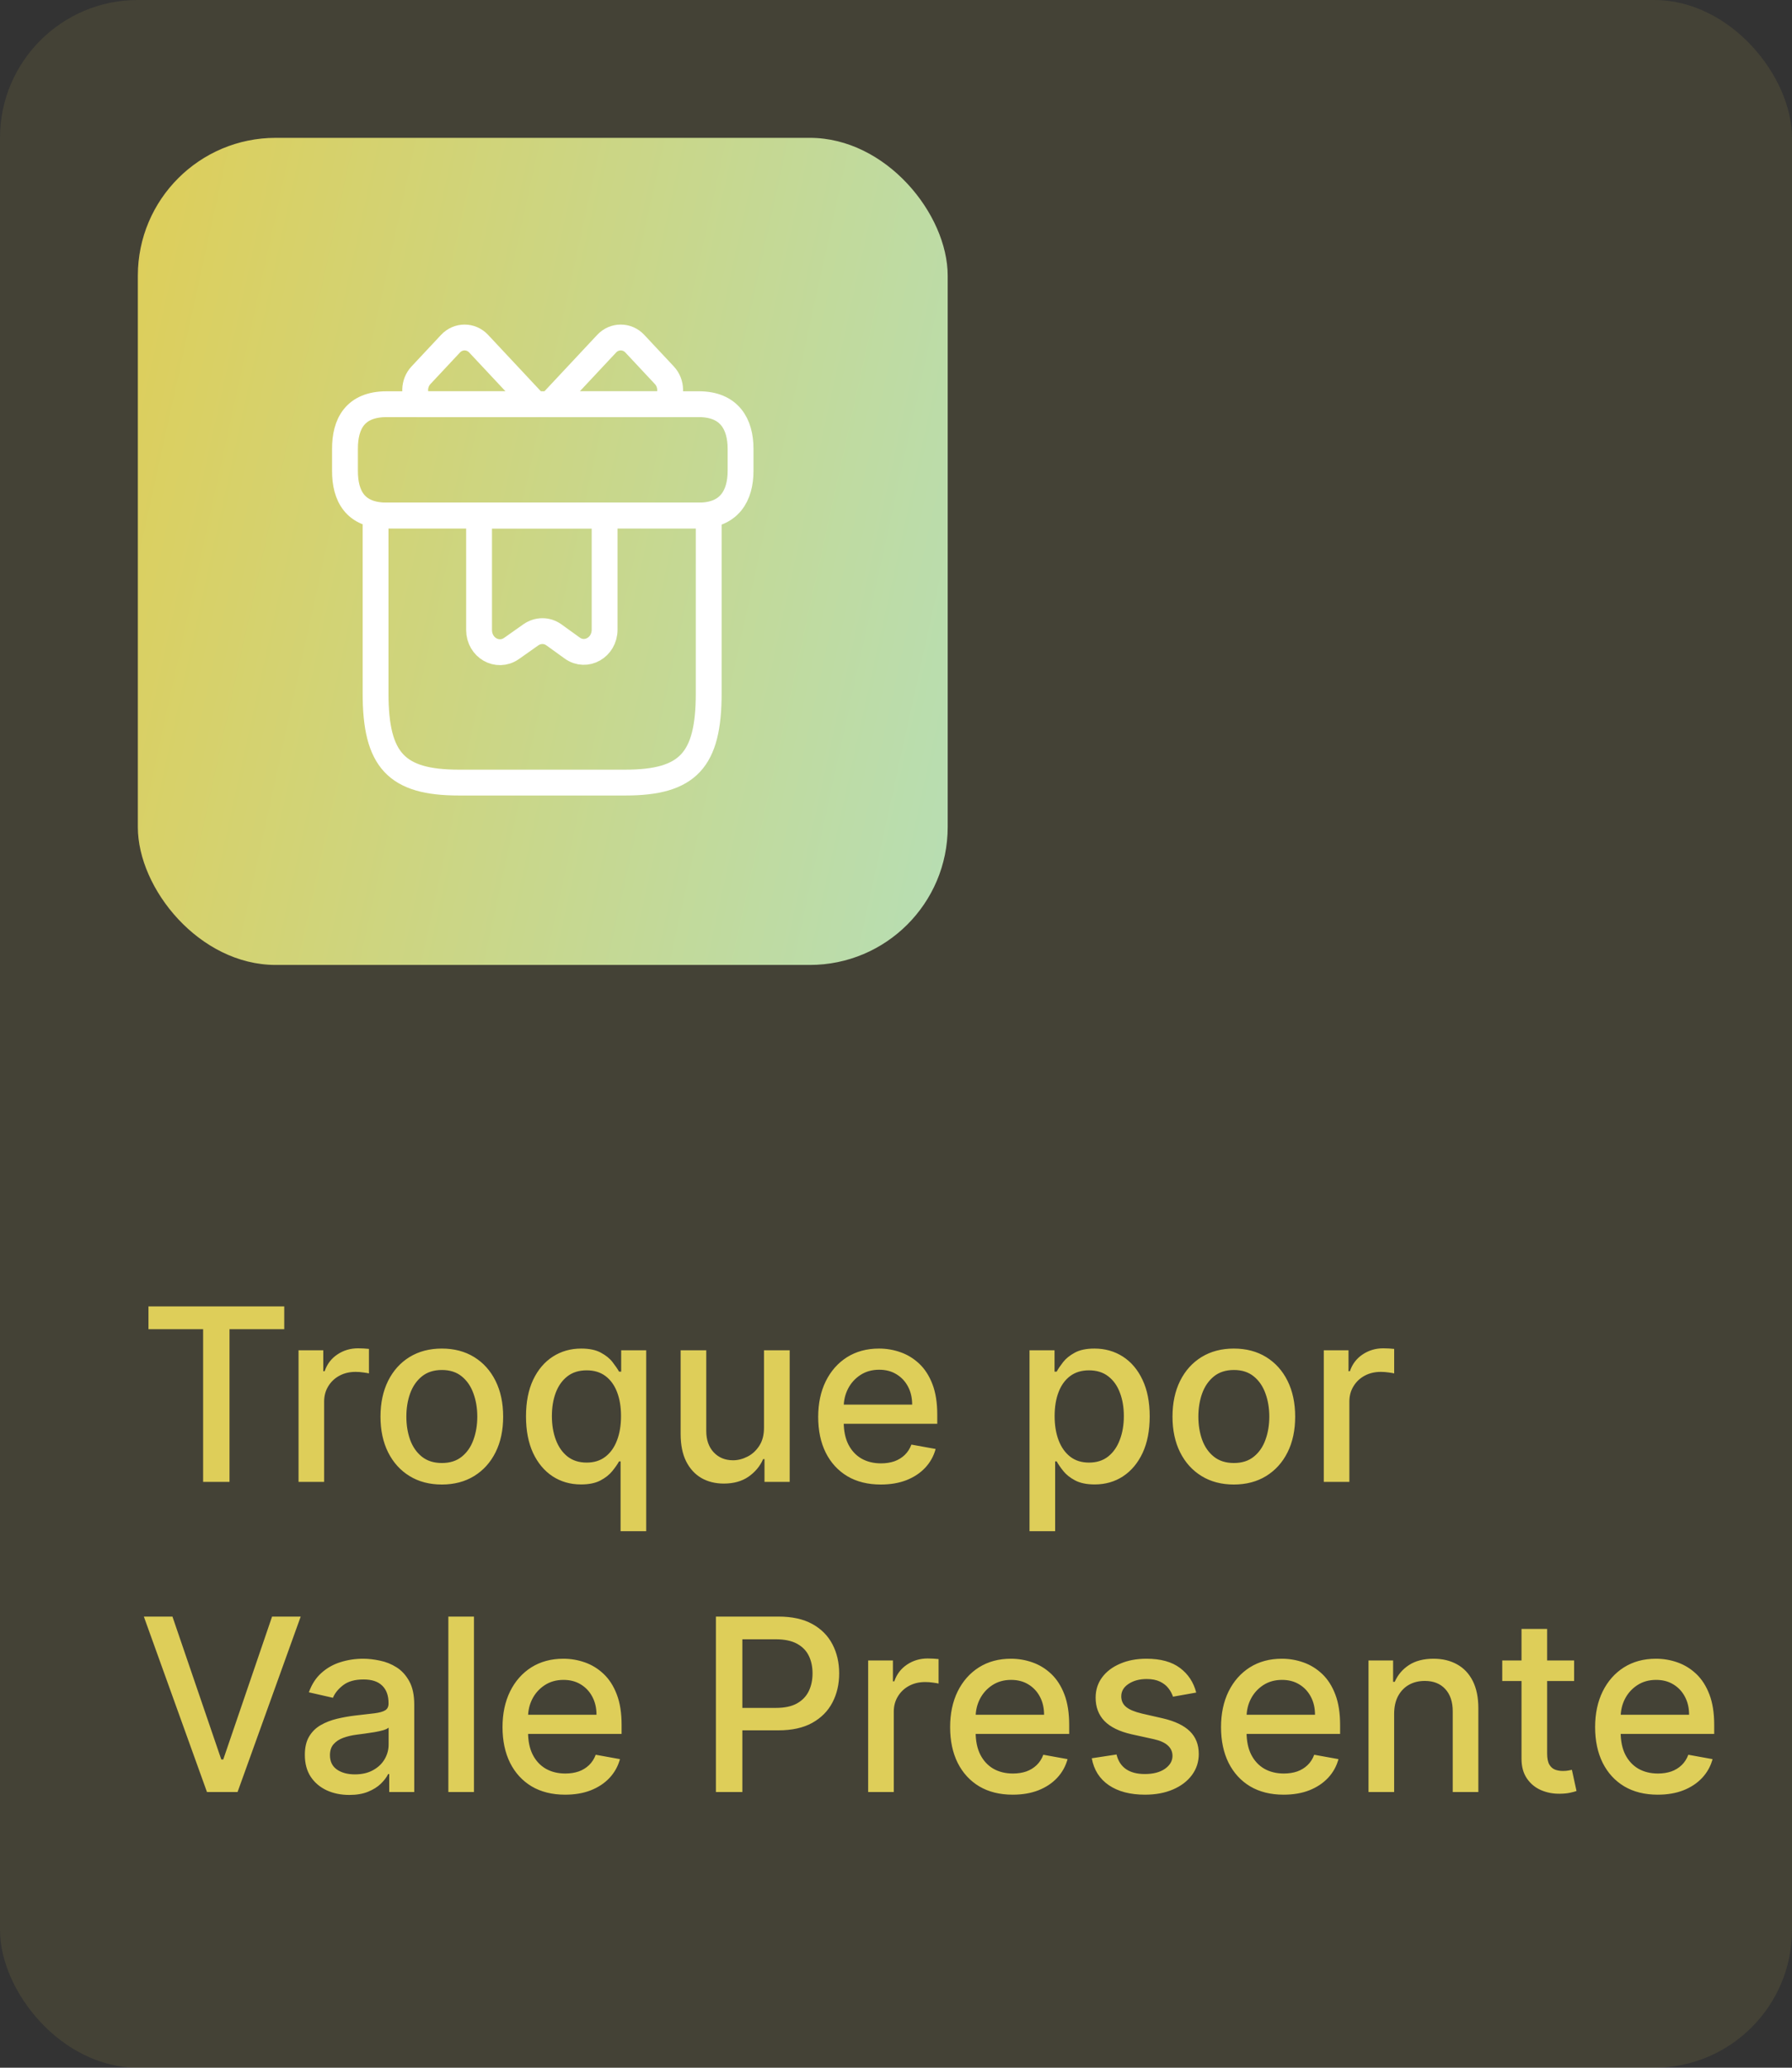
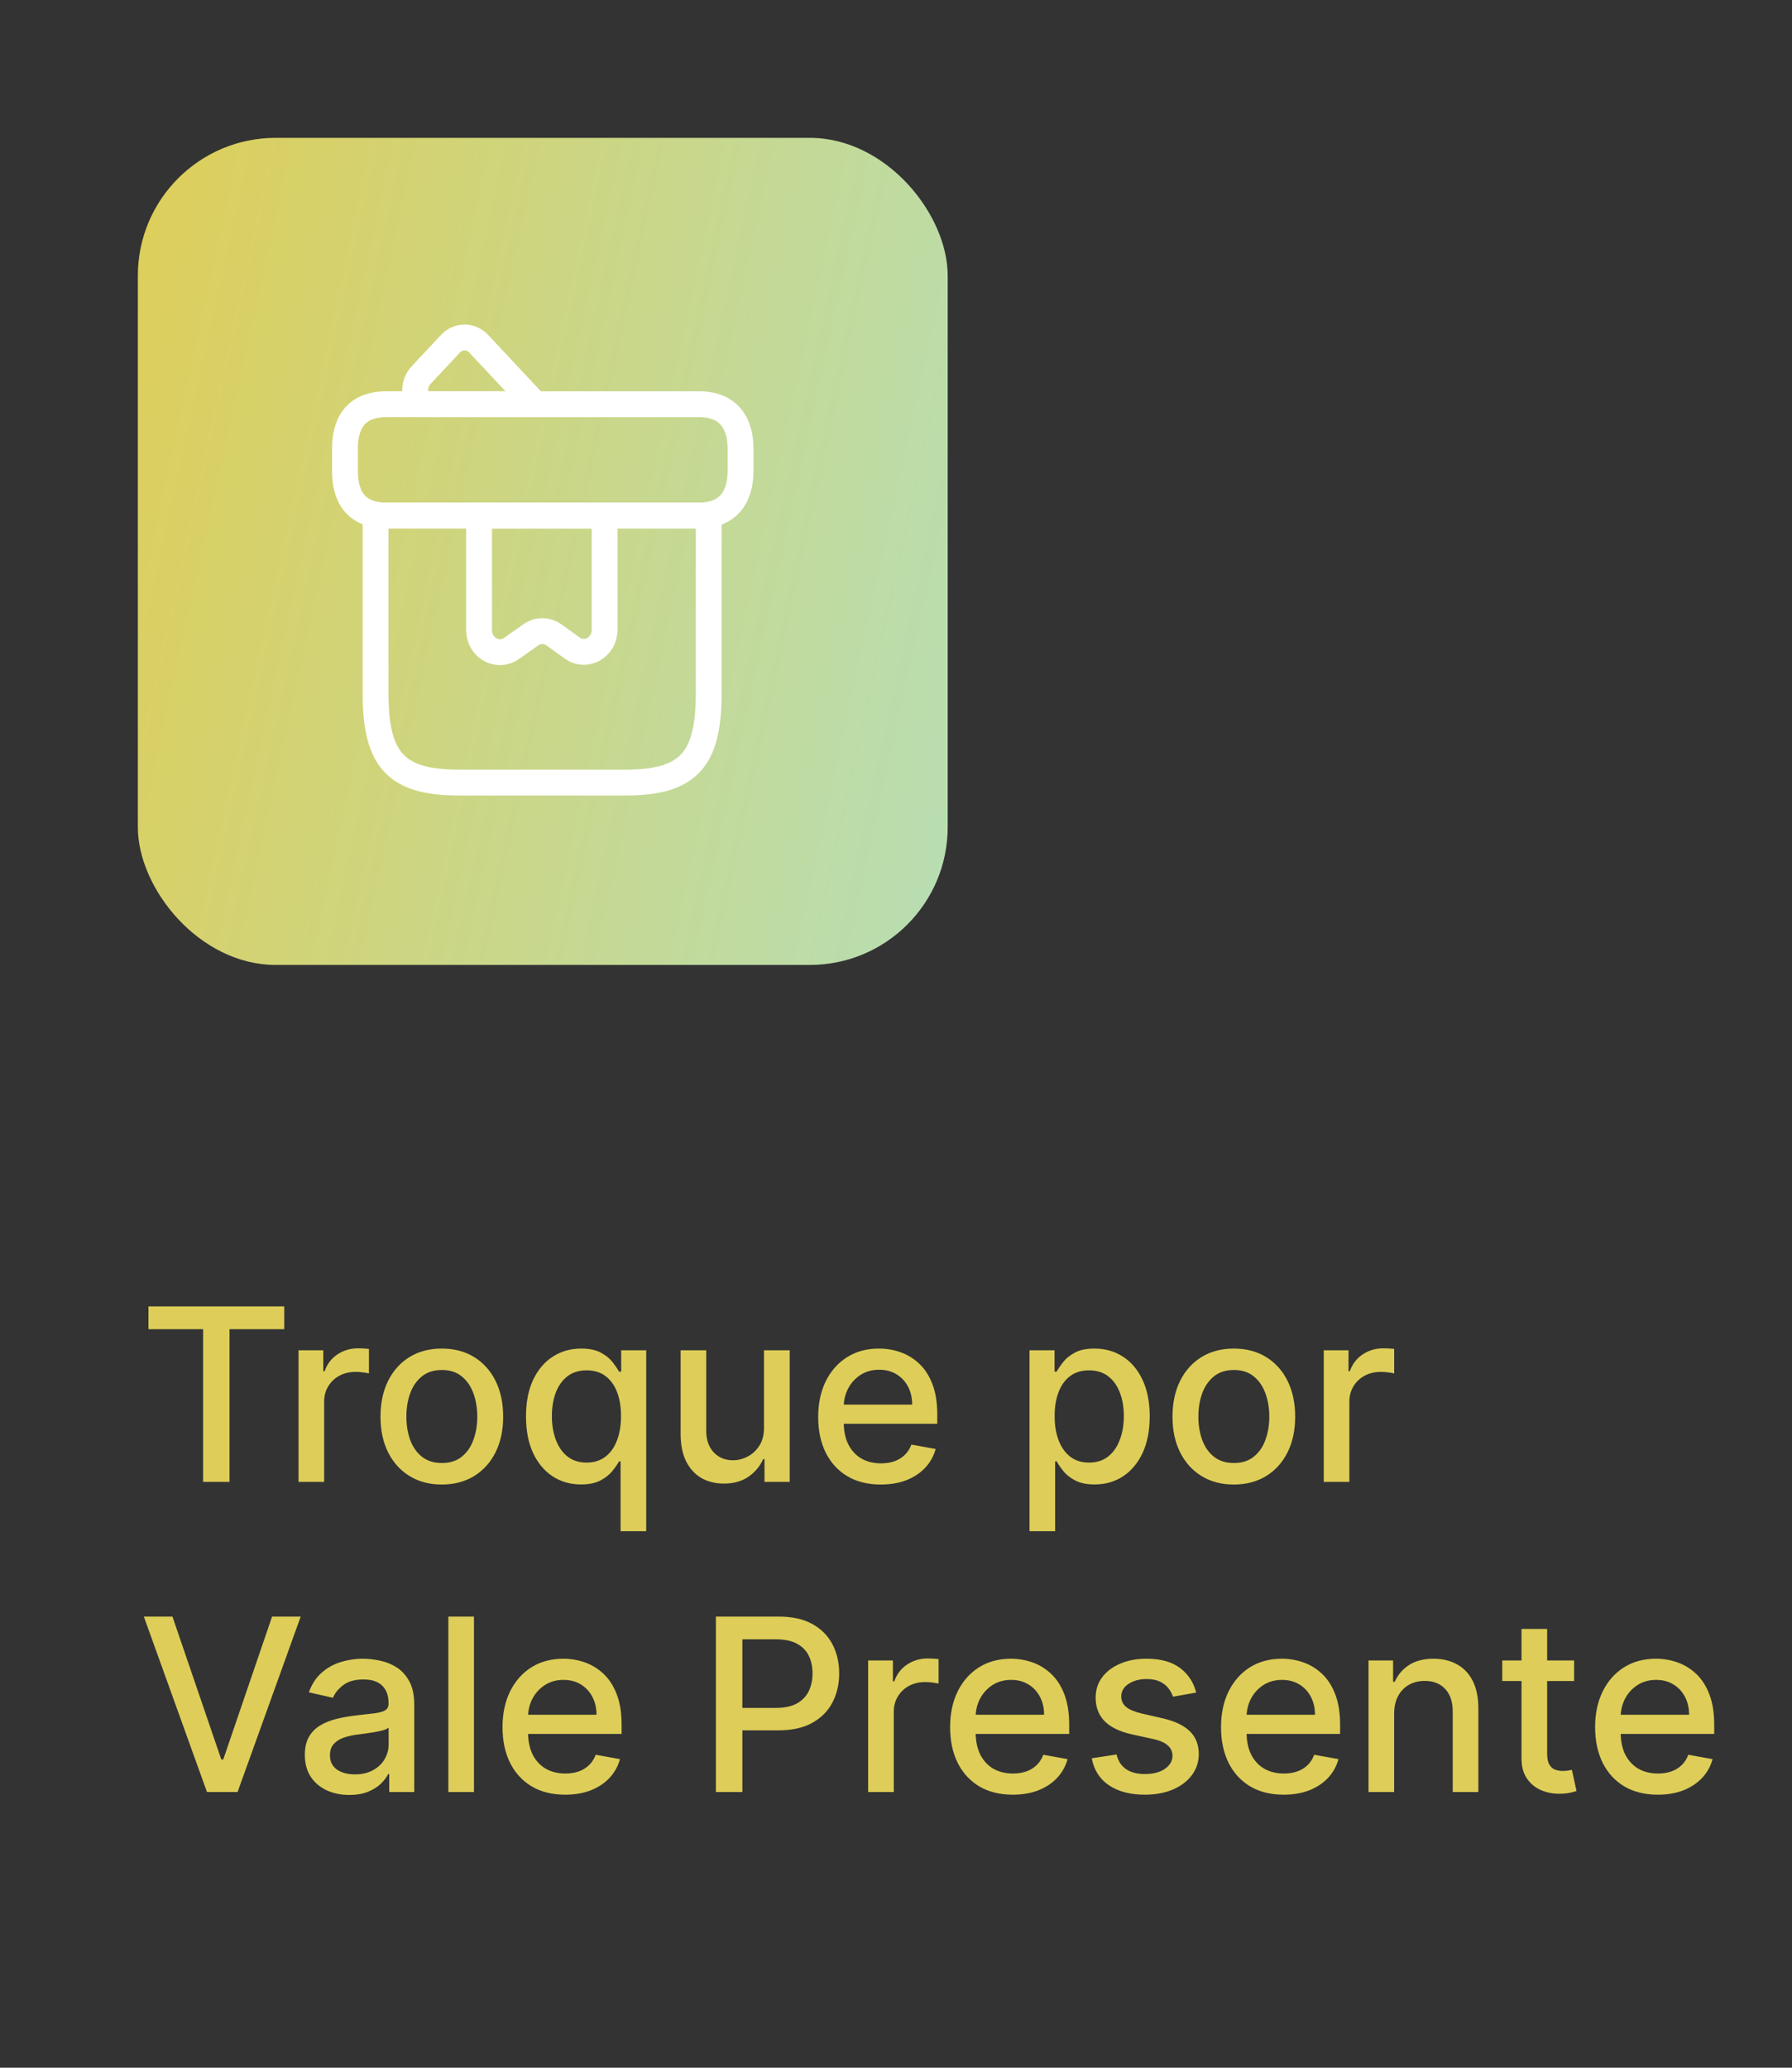
<svg xmlns="http://www.w3.org/2000/svg" width="104" height="120" viewBox="0 0 104 120" fill="none">
  <rect x="0" y="0" width="104" height="120" fill="#333333" stroke="none" />
-   <rect opacity="0.1" width="104" height="120" rx="8" fill="#DECE59" />
  <rect x="8" y="8" width="47" height="48" rx="8" fill="url(#paint0_linear_470_242)" />
  <path d="M41.13 29.917H21.797V40.25C21.797 44.125 23.005 45.417 26.63 45.417H36.297C39.922 45.417 41.13 44.125 41.13 40.25V29.917Z" stroke="white" stroke-width="1.5" stroke-miterlimit="10" stroke-linecap="round" stroke-linejoin="round" />
  <path d="M42.979 26.042V27.333C42.979 28.754 42.339 29.917 40.563 29.917H22.438C20.589 29.917 20.021 28.754 20.021 27.333V26.042C20.021 24.621 20.589 23.458 22.438 23.458H40.563C42.339 23.458 42.979 24.621 42.979 26.042Z" stroke="white" stroke-width="1.5" stroke-miterlimit="10" stroke-linecap="round" stroke-linejoin="round" />
  <path d="M31.065 23.458H24.395C23.984 22.98 23.996 22.244 24.431 21.779L26.147 19.945C26.594 19.467 27.331 19.467 27.778 19.945L31.065 23.458Z" stroke="white" stroke-width="1.5" stroke-miterlimit="10" stroke-linecap="round" stroke-linejoin="round" />
-   <path d="M38.593 23.458H31.923L35.209 19.945C35.657 19.467 36.394 19.467 36.841 19.945L38.557 21.779C38.992 22.244 39.004 22.98 38.593 23.458Z" stroke="white" stroke-width="1.5" stroke-miterlimit="10" stroke-linecap="round" stroke-linejoin="round" />
  <path d="M27.803 29.917V36.556C27.803 37.589 28.866 38.196 29.676 37.641L30.811 36.84C31.222 36.556 31.742 36.556 32.141 36.84L33.216 37.615C34.014 38.183 35.089 37.576 35.089 36.543V29.917H27.803Z" stroke="white" stroke-width="1.5" stroke-miterlimit="10" stroke-linecap="round" stroke-linejoin="round" />
  <path d="M8.616 77.141V75.818H16.496V77.141H13.32V86H11.788V77.141H8.616ZM17.326 86V78.364H18.762V79.577H18.842C18.981 79.166 19.226 78.843 19.578 78.607C19.932 78.369 20.333 78.249 20.781 78.249C20.873 78.249 20.983 78.253 21.109 78.259C21.238 78.266 21.339 78.274 21.412 78.284V79.706C21.352 79.689 21.246 79.671 21.094 79.651C20.942 79.628 20.789 79.617 20.637 79.617C20.285 79.617 19.972 79.691 19.697 79.84C19.425 79.986 19.21 80.19 19.051 80.452C18.892 80.71 18.812 81.005 18.812 81.337V86H17.326ZM25.642 86.154C24.926 86.154 24.301 85.99 23.767 85.662C23.234 85.334 22.82 84.875 22.524 84.285C22.23 83.695 22.082 83.005 22.082 82.217C22.082 81.424 22.23 80.732 22.524 80.138C22.82 79.545 23.234 79.085 23.767 78.756C24.301 78.428 24.926 78.264 25.642 78.264C26.358 78.264 26.982 78.428 27.516 78.756C28.05 79.085 28.464 79.545 28.759 80.138C29.054 80.732 29.201 81.424 29.201 82.217C29.201 83.005 29.054 83.695 28.759 84.285C28.464 84.875 28.05 85.334 27.516 85.662C26.982 85.99 26.358 86.154 25.642 86.154ZM25.647 84.906C26.111 84.906 26.495 84.784 26.8 84.538C27.105 84.293 27.33 83.967 27.476 83.559C27.625 83.151 27.7 82.702 27.7 82.212C27.7 81.724 27.625 81.277 27.476 80.869C27.33 80.458 27.105 80.129 26.8 79.88C26.495 79.631 26.111 79.507 25.647 79.507C25.179 79.507 24.791 79.631 24.483 79.88C24.178 80.129 23.951 80.458 23.802 80.869C23.656 81.277 23.584 81.724 23.584 82.212C23.584 82.702 23.656 83.151 23.802 83.559C23.951 83.967 24.178 84.293 24.483 84.538C24.791 84.784 25.179 84.906 25.647 84.906ZM36.016 88.864V84.812H35.927C35.837 84.974 35.708 85.16 35.539 85.369C35.373 85.577 35.145 85.76 34.853 85.915C34.561 86.071 34.183 86.149 33.719 86.149C33.103 86.149 32.553 85.992 32.069 85.677C31.588 85.359 31.21 84.906 30.935 84.32C30.663 83.73 30.527 83.022 30.527 82.197C30.527 81.371 30.665 80.665 30.94 80.079C31.219 79.492 31.6 79.043 32.084 78.731C32.568 78.42 33.116 78.264 33.729 78.264C34.203 78.264 34.584 78.344 34.873 78.503C35.164 78.659 35.39 78.841 35.549 79.05C35.711 79.258 35.837 79.442 35.927 79.602H36.051V78.364H37.503V88.864H36.016ZM34.047 84.881C34.475 84.881 34.836 84.769 35.131 84.543C35.429 84.315 35.655 83.998 35.807 83.594C35.963 83.189 36.041 82.719 36.041 82.182C36.041 81.651 35.965 81.188 35.812 80.79C35.66 80.392 35.436 80.082 35.141 79.86C34.846 79.638 34.482 79.527 34.047 79.527C33.6 79.527 33.227 79.643 32.929 79.875C32.63 80.107 32.405 80.424 32.253 80.825C32.103 81.226 32.029 81.678 32.029 82.182C32.029 82.692 32.105 83.151 32.258 83.559C32.41 83.967 32.636 84.29 32.934 84.528C33.235 84.764 33.607 84.881 34.047 84.881ZM44.339 82.833V78.364H45.83V86H44.368V84.678H44.289C44.113 85.085 43.831 85.425 43.444 85.697C43.059 85.965 42.58 86.099 42.007 86.099C41.516 86.099 41.082 85.992 40.704 85.776C40.33 85.558 40.035 85.234 39.819 84.807C39.607 84.379 39.501 83.851 39.501 83.221V78.364H40.988V83.042C40.988 83.562 41.132 83.977 41.42 84.285C41.709 84.593 42.083 84.747 42.544 84.747C42.822 84.747 43.099 84.678 43.374 84.538C43.653 84.399 43.883 84.189 44.065 83.907C44.251 83.625 44.342 83.267 44.339 82.833ZM51.119 86.154C50.366 86.154 49.718 85.993 49.175 85.672C48.635 85.347 48.217 84.891 47.922 84.305C47.63 83.715 47.484 83.024 47.484 82.231C47.484 81.449 47.63 80.76 47.922 80.163C48.217 79.567 48.628 79.101 49.155 78.766C49.685 78.432 50.305 78.264 51.014 78.264C51.445 78.264 51.863 78.335 52.267 78.478C52.671 78.621 53.034 78.844 53.356 79.149C53.677 79.454 53.931 79.85 54.117 80.337C54.302 80.821 54.395 81.41 54.395 82.102V82.629H48.325V81.516H52.938C52.938 81.124 52.859 80.778 52.7 80.477C52.541 80.172 52.317 79.931 52.028 79.756C51.743 79.58 51.409 79.492 51.024 79.492C50.606 79.492 50.242 79.595 49.93 79.8C49.622 80.003 49.383 80.268 49.215 80.596C49.049 80.921 48.966 81.274 48.966 81.655V82.525C48.966 83.035 49.055 83.469 49.234 83.827C49.417 84.185 49.67 84.459 49.995 84.648C50.32 84.833 50.699 84.926 51.133 84.926C51.415 84.926 51.672 84.886 51.904 84.807C52.136 84.724 52.337 84.601 52.506 84.439C52.675 84.276 52.804 84.076 52.894 83.837L54.3 84.091C54.188 84.505 53.986 84.868 53.694 85.18C53.406 85.488 53.043 85.728 52.605 85.901C52.171 86.07 51.675 86.154 51.119 86.154ZM59.749 88.864V78.364H61.201V79.602H61.325C61.411 79.442 61.536 79.258 61.698 79.05C61.861 78.841 62.086 78.659 62.374 78.503C62.663 78.344 63.044 78.264 63.518 78.264C64.134 78.264 64.684 78.42 65.168 78.731C65.652 79.043 66.032 79.492 66.307 80.079C66.585 80.665 66.724 81.371 66.724 82.197C66.724 83.022 66.587 83.73 66.312 84.32C66.037 84.906 65.659 85.359 65.178 85.677C64.698 85.992 64.149 86.149 63.533 86.149C63.069 86.149 62.689 86.071 62.394 85.915C62.102 85.76 61.874 85.577 61.708 85.369C61.542 85.16 61.415 84.974 61.325 84.812H61.236V88.864H59.749ZM61.206 82.182C61.206 82.719 61.284 83.189 61.44 83.594C61.595 83.998 61.821 84.315 62.116 84.543C62.411 84.769 62.772 84.881 63.2 84.881C63.644 84.881 64.015 84.764 64.313 84.528C64.612 84.29 64.837 83.967 64.989 83.559C65.145 83.151 65.223 82.692 65.223 82.182C65.223 81.678 65.147 81.226 64.994 80.825C64.845 80.424 64.62 80.107 64.318 79.875C64.02 79.643 63.647 79.527 63.2 79.527C62.769 79.527 62.404 79.638 62.106 79.86C61.811 80.082 61.587 80.392 61.435 80.79C61.282 81.188 61.206 81.651 61.206 82.182ZM71.606 86.154C70.891 86.154 70.266 85.99 69.732 85.662C69.199 85.334 68.784 84.875 68.489 84.285C68.194 83.695 68.047 83.005 68.047 82.217C68.047 81.424 68.194 80.732 68.489 80.138C68.784 79.545 69.199 79.085 69.732 78.756C70.266 78.428 70.891 78.264 71.606 78.264C72.322 78.264 72.947 78.428 73.481 78.756C74.014 79.085 74.429 79.545 74.724 80.138C75.019 80.732 75.166 81.424 75.166 82.217C75.166 83.005 75.019 83.695 74.724 84.285C74.429 84.875 74.014 85.334 73.481 85.662C72.947 85.99 72.322 86.154 71.606 86.154ZM71.612 84.906C72.076 84.906 72.46 84.784 72.765 84.538C73.07 84.293 73.295 83.967 73.441 83.559C73.59 83.151 73.665 82.702 73.665 82.212C73.665 81.724 73.59 81.277 73.441 80.869C73.295 80.458 73.07 80.129 72.765 79.88C72.46 79.631 72.076 79.507 71.612 79.507C71.144 79.507 70.756 79.631 70.448 79.88C70.143 80.129 69.916 80.458 69.767 80.869C69.621 81.277 69.548 81.724 69.548 82.212C69.548 82.702 69.621 83.151 69.767 83.559C69.916 83.967 70.143 84.293 70.448 84.538C70.756 84.784 71.144 84.906 71.612 84.906ZM76.826 86V78.364H78.262V79.577H78.342C78.481 79.166 78.726 78.843 79.078 78.607C79.432 78.369 79.833 78.249 80.281 78.249C80.374 78.249 80.483 78.253 80.609 78.259C80.738 78.266 80.839 78.274 80.912 78.284V79.706C80.853 79.689 80.746 79.671 80.594 79.651C80.442 79.628 80.289 79.617 80.136 79.617C79.785 79.617 79.472 79.691 79.197 79.84C78.925 79.986 78.71 80.19 78.551 80.452C78.391 80.71 78.312 81.005 78.312 81.337V86H76.826ZM10.008 93.818L12.842 102.111H12.957L15.79 93.818H17.451L13.787 104H12.012L8.348 93.818H10.008ZM20.272 104.169C19.788 104.169 19.351 104.08 18.96 103.901C18.569 103.718 18.259 103.455 18.03 103.11C17.805 102.765 17.692 102.343 17.692 101.842C17.692 101.411 17.775 101.057 17.941 100.778C18.106 100.5 18.33 100.28 18.612 100.117C18.894 99.955 19.209 99.832 19.556 99.749C19.904 99.666 20.259 99.603 20.62 99.56C21.078 99.507 21.449 99.464 21.734 99.431C22.019 99.395 22.226 99.337 22.355 99.257C22.485 99.178 22.549 99.048 22.549 98.869V98.835C22.549 98.4 22.427 98.064 22.181 97.825C21.939 97.587 21.578 97.467 21.098 97.467C20.597 97.467 20.203 97.578 19.914 97.8C19.629 98.019 19.432 98.263 19.323 98.531L17.926 98.213C18.091 97.749 18.334 97.374 18.652 97.09C18.973 96.801 19.343 96.592 19.76 96.463C20.178 96.331 20.617 96.264 21.078 96.264C21.383 96.264 21.706 96.301 22.047 96.374C22.392 96.443 22.713 96.572 23.012 96.761C23.313 96.95 23.56 97.22 23.753 97.572C23.945 97.92 24.041 98.372 24.041 98.929V104H22.589V102.956H22.529C22.433 103.148 22.289 103.337 22.097 103.523C21.905 103.708 21.658 103.862 21.356 103.985C21.055 104.108 20.693 104.169 20.272 104.169ZM20.596 102.976C21.006 102.976 21.358 102.895 21.649 102.732C21.945 102.57 22.168 102.358 22.321 102.096C22.476 101.831 22.554 101.547 22.554 101.246V100.261C22.501 100.314 22.399 100.364 22.246 100.411C22.097 100.454 21.926 100.492 21.734 100.525C21.542 100.555 21.355 100.583 21.172 100.609C20.99 100.633 20.837 100.652 20.715 100.669C20.427 100.705 20.163 100.767 19.924 100.853C19.689 100.939 19.5 101.063 19.358 101.226C19.218 101.385 19.149 101.597 19.149 101.862C19.149 102.23 19.285 102.509 19.556 102.697C19.828 102.883 20.175 102.976 20.596 102.976ZM27.507 93.818V104H26.021V93.818H27.507ZM32.798 104.154C32.046 104.154 31.398 103.993 30.854 103.672C30.314 103.347 29.896 102.891 29.602 102.305C29.31 101.715 29.164 101.024 29.164 100.232C29.164 99.449 29.31 98.76 29.602 98.163C29.896 97.567 30.308 97.101 30.834 96.766C31.365 96.432 31.985 96.264 32.694 96.264C33.125 96.264 33.542 96.335 33.947 96.478C34.351 96.621 34.714 96.844 35.035 97.149C35.357 97.454 35.611 97.85 35.796 98.337C35.982 98.821 36.075 99.41 36.075 100.102V100.629H30.004V99.516H34.618C34.618 99.124 34.538 98.778 34.379 98.477C34.22 98.172 33.996 97.931 33.708 97.756C33.423 97.58 33.088 97.492 32.704 97.492C32.286 97.492 31.922 97.595 31.61 97.8C31.302 98.003 31.063 98.268 30.894 98.596C30.729 98.921 30.646 99.274 30.646 99.655V100.525C30.646 101.035 30.735 101.469 30.914 101.827C31.096 102.185 31.35 102.459 31.675 102.648C32 102.833 32.379 102.926 32.813 102.926C33.095 102.926 33.352 102.886 33.584 102.807C33.816 102.724 34.016 102.601 34.185 102.439C34.354 102.277 34.484 102.076 34.573 101.837L35.98 102.091C35.867 102.505 35.665 102.868 35.374 103.18C35.085 103.488 34.722 103.728 34.285 103.901C33.851 104.07 33.355 104.154 32.798 104.154ZM41.548 104V93.818H45.178C45.97 93.818 46.626 93.962 47.146 94.251C47.667 94.539 48.056 94.933 48.315 95.434C48.573 95.931 48.702 96.491 48.702 97.114C48.702 97.741 48.572 98.304 48.31 98.805C48.051 99.302 47.66 99.696 47.136 99.988C46.616 100.276 45.961 100.42 45.173 100.42H42.677V99.118H45.033C45.534 99.118 45.94 99.032 46.251 98.859C46.563 98.684 46.792 98.445 46.938 98.144C47.083 97.842 47.156 97.499 47.156 97.114C47.156 96.73 47.083 96.388 46.938 96.09C46.792 95.792 46.561 95.558 46.246 95.389C45.935 95.22 45.524 95.136 45.014 95.136H43.084V104H41.548ZM50.384 104V96.364H51.821V97.577H51.9C52.04 97.166 52.285 96.843 52.636 96.607C52.991 96.369 53.392 96.249 53.839 96.249C53.932 96.249 54.041 96.253 54.167 96.259C54.297 96.266 54.398 96.274 54.471 96.284V97.706C54.411 97.689 54.305 97.671 54.153 97.651C54 97.628 53.848 97.617 53.695 97.617C53.344 97.617 53.031 97.691 52.755 97.84C52.484 97.986 52.268 98.19 52.109 98.452C51.95 98.71 51.871 99.005 51.871 99.337V104H50.384ZM58.775 104.154C58.023 104.154 57.374 103.993 56.831 103.672C56.291 103.347 55.873 102.891 55.578 102.305C55.286 101.715 55.141 101.024 55.141 100.232C55.141 99.449 55.286 98.76 55.578 98.163C55.873 97.567 56.284 97.101 56.811 96.766C57.341 96.432 57.961 96.264 58.67 96.264C59.101 96.264 59.519 96.335 59.923 96.478C60.328 96.621 60.691 96.844 61.012 97.149C61.334 97.454 61.587 97.85 61.773 98.337C61.958 98.821 62.051 99.41 62.051 100.102V100.629H55.981V99.516H60.594C60.594 99.124 60.515 98.778 60.356 98.477C60.197 98.172 59.973 97.931 59.685 97.756C59.4 97.58 59.065 97.492 58.68 97.492C58.263 97.492 57.898 97.595 57.587 97.8C57.278 98.003 57.04 98.268 56.871 98.596C56.705 98.921 56.622 99.274 56.622 99.655V100.525C56.622 101.035 56.712 101.469 56.891 101.827C57.073 102.185 57.327 102.459 57.651 102.648C57.976 102.833 58.356 102.926 58.79 102.926C59.072 102.926 59.328 102.886 59.56 102.807C59.792 102.724 59.993 102.601 60.162 102.439C60.331 102.277 60.46 102.076 60.55 101.837L61.957 102.091C61.844 102.505 61.642 102.868 61.35 103.18C61.062 103.488 60.699 103.728 60.261 103.901C59.827 104.07 59.332 104.154 58.775 104.154ZM69.423 98.228L68.076 98.467C68.019 98.294 67.93 98.13 67.807 97.974C67.688 97.819 67.525 97.691 67.32 97.592C67.114 97.492 66.857 97.442 66.549 97.442C66.128 97.442 65.777 97.537 65.495 97.726C65.213 97.912 65.073 98.152 65.073 98.447C65.073 98.702 65.167 98.907 65.356 99.063C65.545 99.219 65.85 99.347 66.271 99.446L67.484 99.724C68.186 99.887 68.71 100.137 69.055 100.475C69.4 100.813 69.572 101.252 69.572 101.793C69.572 102.25 69.439 102.658 69.174 103.016C68.912 103.37 68.546 103.649 68.076 103.851C67.608 104.053 67.066 104.154 66.45 104.154C65.595 104.154 64.897 103.972 64.357 103.607C63.816 103.239 63.485 102.717 63.362 102.041L64.799 101.822C64.889 102.197 65.073 102.48 65.351 102.673C65.629 102.862 65.992 102.956 66.44 102.956C66.927 102.956 67.317 102.855 67.608 102.653C67.9 102.447 68.046 102.197 68.046 101.902C68.046 101.663 67.956 101.463 67.777 101.3C67.602 101.138 67.331 101.015 66.967 100.933L65.674 100.649C64.962 100.487 64.435 100.228 64.093 99.874C63.755 99.519 63.586 99.07 63.586 98.526C63.586 98.076 63.712 97.681 63.964 97.343C64.216 97.005 64.564 96.742 65.008 96.553C65.452 96.36 65.961 96.264 66.534 96.264C67.36 96.264 68.009 96.443 68.483 96.801C68.957 97.156 69.27 97.631 69.423 98.228ZM74.498 104.154C73.745 104.154 73.097 103.993 72.554 103.672C72.013 103.347 71.596 102.891 71.301 102.305C71.009 101.715 70.863 101.024 70.863 100.232C70.863 99.449 71.009 98.76 71.301 98.163C71.596 97.567 72.007 97.101 72.534 96.766C73.064 96.432 73.684 96.264 74.393 96.264C74.824 96.264 75.242 96.335 75.646 96.478C76.05 96.621 76.413 96.844 76.735 97.149C77.056 97.454 77.31 97.85 77.495 98.337C77.681 98.821 77.774 99.41 77.774 100.102V100.629H71.704V99.516H76.317C76.317 99.124 76.238 98.778 76.079 98.477C75.919 98.172 75.696 97.931 75.407 97.756C75.122 97.58 74.787 97.492 74.403 97.492C73.985 97.492 73.621 97.595 73.309 97.8C73.001 98.003 72.762 98.268 72.593 98.596C72.428 98.921 72.345 99.274 72.345 99.655V100.525C72.345 101.035 72.434 101.469 72.613 101.827C72.796 102.185 73.049 102.459 73.374 102.648C73.699 102.833 74.078 102.926 74.512 102.926C74.794 102.926 75.051 102.886 75.283 102.807C75.515 102.724 75.716 102.601 75.885 102.439C76.054 102.277 76.183 102.076 76.272 101.837L77.679 102.091C77.567 102.505 77.365 102.868 77.073 103.18C76.784 103.488 76.421 103.728 75.984 103.901C75.55 104.07 75.054 104.154 74.498 104.154ZM80.91 99.466V104H79.423V96.364H80.85V97.606H80.944C81.12 97.202 81.395 96.877 81.77 96.632C82.147 96.387 82.623 96.264 83.197 96.264C83.717 96.264 84.173 96.374 84.564 96.592C84.955 96.808 85.258 97.129 85.474 97.557C85.689 97.984 85.797 98.513 85.797 99.143V104H84.31V99.322C84.31 98.768 84.166 98.336 83.878 98.024C83.589 97.709 83.193 97.552 82.689 97.552C82.345 97.552 82.038 97.626 81.77 97.776C81.505 97.925 81.294 98.144 81.138 98.432C80.986 98.717 80.91 99.062 80.91 99.466ZM91.355 96.364V97.557H87.184V96.364H91.355ZM88.302 94.534H89.789V101.758C89.789 102.046 89.832 102.263 89.918 102.409C90.004 102.552 90.115 102.649 90.251 102.702C90.39 102.752 90.541 102.777 90.704 102.777C90.823 102.777 90.927 102.769 91.017 102.752C91.106 102.736 91.176 102.722 91.226 102.712L91.494 103.94C91.408 103.973 91.285 104.007 91.126 104.04C90.967 104.076 90.768 104.096 90.53 104.099C90.139 104.106 89.774 104.036 89.436 103.891C89.098 103.745 88.824 103.519 88.616 103.214C88.407 102.91 88.302 102.527 88.302 102.066V94.534ZM96.209 104.154C95.456 104.154 94.808 103.993 94.265 103.672C93.724 103.347 93.307 102.891 93.012 102.305C92.72 101.715 92.574 101.024 92.574 100.232C92.574 99.449 92.72 98.76 93.012 98.163C93.307 97.567 93.718 97.101 94.245 96.766C94.775 96.432 95.395 96.264 96.104 96.264C96.535 96.264 96.953 96.335 97.357 96.478C97.761 96.621 98.124 96.844 98.446 97.149C98.767 97.454 99.021 97.85 99.206 98.337C99.392 98.821 99.485 99.41 99.485 100.102V100.629H93.414V99.516H98.028C98.028 99.124 97.948 98.778 97.789 98.477C97.63 98.172 97.407 97.931 97.118 97.756C96.833 97.58 96.499 97.492 96.114 97.492C95.696 97.492 95.332 97.595 95.02 97.8C94.712 98.003 94.473 98.268 94.304 98.596C94.139 98.921 94.056 99.274 94.056 99.655V100.525C94.056 101.035 94.145 101.469 94.324 101.827C94.507 102.185 94.76 102.459 95.085 102.648C95.41 102.833 95.789 102.926 96.223 102.926C96.505 102.926 96.762 102.886 96.994 102.807C97.226 102.724 97.427 102.601 97.596 102.439C97.765 102.277 97.894 102.076 97.983 101.837L99.39 102.091C99.278 102.505 99.075 102.868 98.784 103.18C98.495 103.488 98.132 103.728 97.695 103.901C97.261 104.07 96.765 104.154 96.209 104.154Z" fill="#DECE59" />
  <defs>
    <linearGradient id="paint0_linear_470_242" x1="8" y1="8" x2="62.896" y2="20.061" gradientUnits="userSpaceOnUse">
      <stop stop-color="#DECE59" />
      <stop offset="1" stop-color="#B7DEB4" />
    </linearGradient>
  </defs>
</svg>